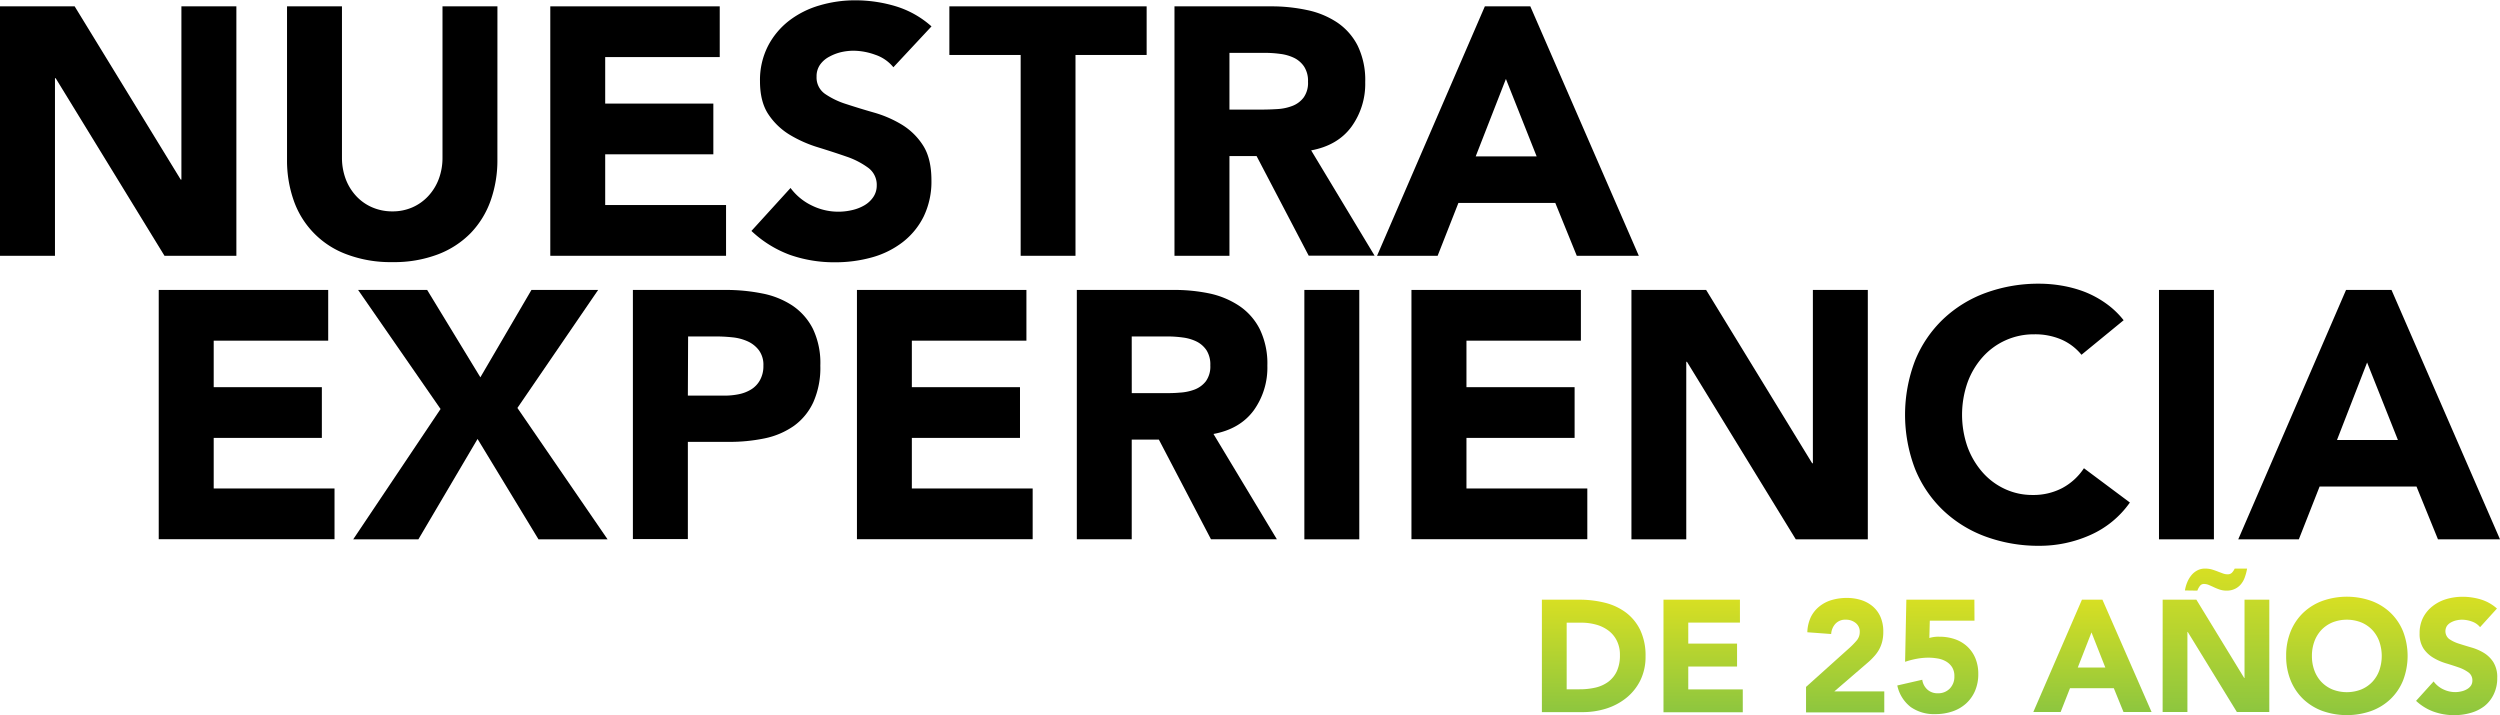
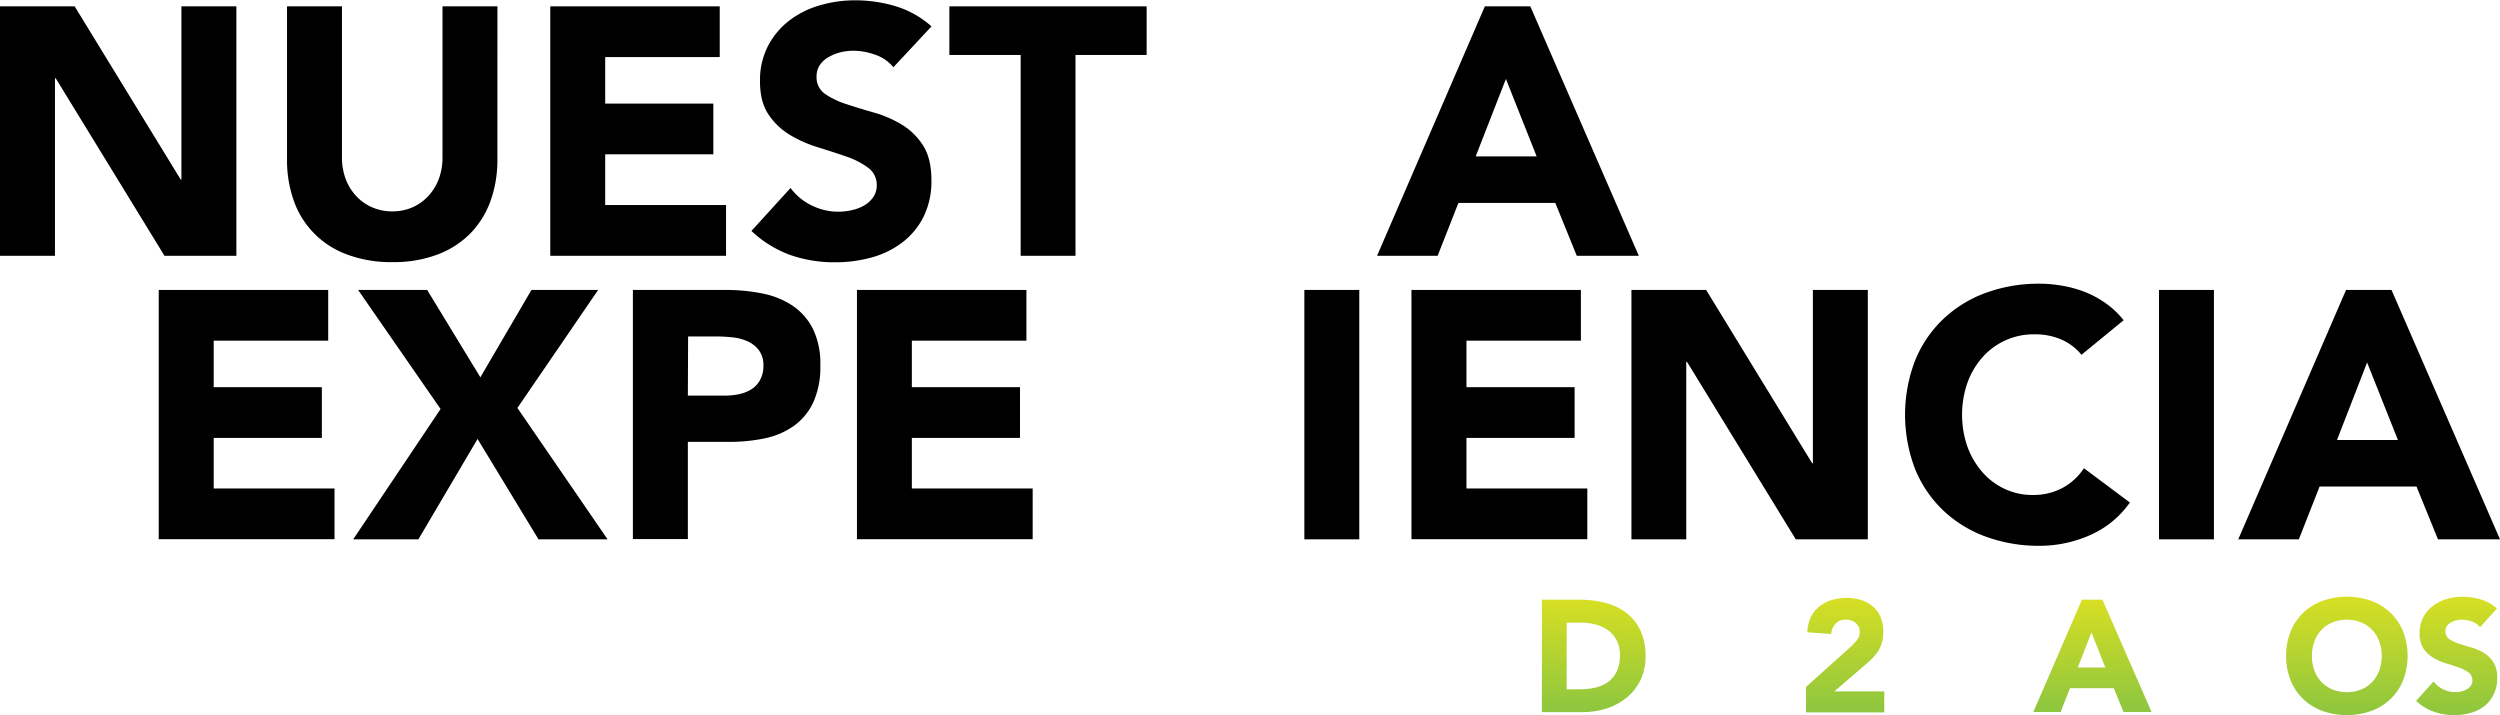
<svg xmlns="http://www.w3.org/2000/svg" xmlns:xlink="http://www.w3.org/1999/xlink" viewBox="0 0 712.21 203.7">
  <defs>
    <style>.cls-1{fill:url(#linear-gradient);}.cls-2{fill:url(#linear-gradient-2);}.cls-3{fill:url(#linear-gradient-3);}.cls-4{fill:url(#linear-gradient-4);}.cls-5{fill:url(#linear-gradient-5);}.cls-6{fill:url(#linear-gradient-6);}.cls-7{fill:url(#linear-gradient-7);}.cls-8{fill:url(#linear-gradient-8);}</style>
    <linearGradient id="linear-gradient" x1="461.27" y1="215.73" x2="461.27" y2="183.68" gradientUnits="userSpaceOnUse">
      <stop offset="0" stop-color="#8dc63f" />
      <stop offset="1" stop-color="#d7df23" />
    </linearGradient>
    <linearGradient id="linear-gradient-2" x1="492.42" y1="215.73" x2="492.42" y2="183.68" xlink:href="#linear-gradient" />
    <linearGradient id="linear-gradient-3" x1="532.92" y1="215.73" x2="532.92" y2="183.13" xlink:href="#linear-gradient" />
    <linearGradient id="linear-gradient-4" x1="559.3" y1="216.28" x2="559.3" y2="183.68" xlink:href="#linear-gradient" />
    <linearGradient id="linear-gradient-5" x1="603.31" y1="215.73" x2="603.31" y2="183.68" xlink:href="#linear-gradient" />
    <linearGradient id="linear-gradient-6" x1="638.53" y1="215.73" x2="638.53" y2="174.8" xlink:href="#linear-gradient" />
    <linearGradient id="linear-gradient-7" x1="675.82" y1="216.55" x2="675.82" y2="182.86" xlink:href="#linear-gradient" />
    <linearGradient id="linear-gradient-8" x1="707.08" y1="216.55" x2="707.08" y2="182.86" xlink:href="#linear-gradient" />
  </defs>
  <title>Recurso 6</title>
  <g id="Capa_2" data-name="Capa 2">
    <g id="OBJECTS">
      <path d="M7.23,14.65H28.5L58.71,64h.2V14.65H74.57V85.71H54.09l-31-50.59h-.2V85.71H7.23Z" transform="translate(-7.23 -12.84)" />
      <path d="M148.93,58.31A34.33,34.33,0,0,1,147,70a25.68,25.68,0,0,1-5.67,9.23A25.94,25.94,0,0,1,132,85.3,35.06,35.06,0,0,1,119,87.51a35.33,35.33,0,0,1-13-2.21A25.12,25.12,0,0,1,90.92,70,34.33,34.33,0,0,1,89,58.31V14.65h15.65V57.71a17.37,17.37,0,0,0,1.06,6.12,14.73,14.73,0,0,0,3,4.87,13.46,13.46,0,0,0,4.56,3.21A14.37,14.37,0,0,0,119,73.06a14,14,0,0,0,5.72-1.15,13.56,13.56,0,0,0,4.51-3.21,14.73,14.73,0,0,0,3-4.87,17.14,17.14,0,0,0,1.06-6.12V14.65h15.65Z" transform="translate(-7.23 -12.84)" />
      <path d="M164,14.65h48.27V29.1H179.64V42.35h30.81V56.8H179.64V71.25h34.43V85.71H164Z" transform="translate(-7.23 -12.84)" />
      <path d="M261.74,32a11.26,11.26,0,0,0-5.17-3.56,18.51,18.51,0,0,0-6.17-1.15,16.11,16.11,0,0,0-3.52.4A13.53,13.53,0,0,0,243.47,29a7.44,7.44,0,0,0-2.61,2.26,5.73,5.73,0,0,0-1,3.41,5.66,5.66,0,0,0,2.41,4.92,22.58,22.58,0,0,0,6.07,2.91c2.44.8,5.07,1.61,7.88,2.41a32.57,32.57,0,0,1,7.88,3.41,18.74,18.74,0,0,1,6.07,5.92q2.4,3.72,2.41,9.94a22.89,22.89,0,0,1-2.21,10.34,21,21,0,0,1-6,7.32,25.5,25.5,0,0,1-8.73,4.32,38.68,38.68,0,0,1-10.49,1.4,38.19,38.19,0,0,1-12.85-2.1,32.16,32.16,0,0,1-11-6.83l11.14-12.24a16.29,16.29,0,0,0,6.07,5,17.06,17.06,0,0,0,11.44,1.31,12.34,12.34,0,0,0,3.52-1.36A7.72,7.72,0,0,0,256,69a5.81,5.81,0,0,0,1-3.32,6,6,0,0,0-2.46-5.06,22.69,22.69,0,0,0-6.17-3.17c-2.48-.86-5.15-1.73-8-2.61a35.73,35.73,0,0,1-8-3.51,19.27,19.27,0,0,1-6.17-5.82c-1.64-2.41-2.46-5.58-2.46-9.53a21.3,21.3,0,0,1,2.26-10,21.74,21.74,0,0,1,6-7.22,26.18,26.18,0,0,1,8.68-4.37,35.57,35.57,0,0,1,10.14-1.46,39.8,39.8,0,0,1,11.64,1.71,27.11,27.11,0,0,1,10.14,5.72Z" transform="translate(-7.23 -12.84)" />
      <path d="M298,28.5H277.69V14.65h56.2V28.5H313.62V85.71H298Z" transform="translate(-7.23 -12.84)" />
-       <path d="M341.82,14.65h27.5a48.12,48.12,0,0,1,10.29,1.06,24.44,24.44,0,0,1,8.53,3.51A17.58,17.58,0,0,1,394,25.84a22.43,22.43,0,0,1,2.16,10.39A20.83,20.83,0,0,1,392.2,49q-3.92,5.28-11.44,6.68l18.07,30H380.06L365.21,57.3h-7.73V85.71H341.82Zm15.66,29.41h9.23c1.41,0,2.89-.05,4.47-.15a14,14,0,0,0,4.26-.91,7.26,7.26,0,0,0,3.16-2.36,7.12,7.12,0,0,0,1.26-4.51,7.47,7.47,0,0,0-1.11-4.32,7.32,7.32,0,0,0-2.81-2.46A12.61,12.61,0,0,0,372,28.2a32,32,0,0,0-4.32-.3H357.48Z" transform="translate(-7.23 -12.84)" />
      <path d="M430.24,14.65h12.95L474.1,85.71H456.43l-6.12-15.06h-27.6l-5.92,15.06H399.53Zm6,20.68L427.63,57.4H445Z" transform="translate(-7.23 -12.84)" />
      <path d="M52.45,95.44h48.28v14.45H68.11v13.25H98.92v14.45H68.11V152h34.42v14.45H52.45Z" transform="translate(-7.23 -12.84)" />
      <path d="M132.74,129.36,109.25,95.44h19.67l15.16,24.89,14.55-24.89h19l-23,33.62,25.69,37.43H160.64l-17.36-28.6-16.86,28.6H107.85Z" transform="translate(-7.23 -12.84)" />
      <path d="M187.53,95.44h26.4a52.1,52.1,0,0,1,10.44,1A23.86,23.86,0,0,1,233,99.91a17.5,17.5,0,0,1,5.82,6.62A22.66,22.66,0,0,1,240.93,117a24.13,24.13,0,0,1-2,10.43,17.15,17.15,0,0,1-5.52,6.73,22.37,22.37,0,0,1-8.33,3.56,49,49,0,0,1-10.44,1H203.19v27.7H187.53Zm15.66,30.11h10.44a20.7,20.7,0,0,0,4.06-.4,10.81,10.81,0,0,0,3.52-1.36,7.13,7.13,0,0,0,2.5-2.61,8.18,8.18,0,0,0,1-4.16,7,7,0,0,0-1.26-4.37,8.27,8.27,0,0,0-3.21-2.56,13.85,13.85,0,0,0-4.36-1.15,44,44,0,0,0-4.62-.25h-8Z" transform="translate(-7.23 -12.84)" />
      <path d="M251.36,95.44h48.28v14.45H267v13.25h30.81v14.45H267V152h34.42v14.45H251.36Z" transform="translate(-7.23 -12.84)" />
-       <path d="M314,95.44h27.49a48.64,48.64,0,0,1,10.29,1A24.48,24.48,0,0,1,360.3,100a17.5,17.5,0,0,1,5.82,6.62A22.43,22.43,0,0,1,368.28,117a20.84,20.84,0,0,1-3.91,12.79q-3.92,5.28-11.44,6.68l18.06,30H352.22l-14.85-28.4h-7.73v28.4H314Zm15.65,29.4h9.24c1.4,0,2.89,0,4.46-.15a14.14,14.14,0,0,0,4.27-.9,7.4,7.4,0,0,0,3.16-2.36,7.2,7.2,0,0,0,1.25-4.51,7.55,7.55,0,0,0-1.1-4.32,7.39,7.39,0,0,0-2.81-2.46,12.41,12.41,0,0,0-3.92-1.15,32,32,0,0,0-4.31-.3H329.64Z" transform="translate(-7.23 -12.84)" />
      <path d="M378.82,95.44h15.65v71.05H378.82Z" transform="translate(-7.23 -12.84)" />
      <path d="M409.33,95.44H457.6v14.45H425v13.25h30.81v14.45H425V152h34.43v14.45H409.33Z" transform="translate(-7.23 -12.84)" />
      <path d="M472,95.44h21.28l30.21,49.38h.2V95.44h15.65v71.05H518.82l-31-50.58h-.2v50.58H472Z" transform="translate(-7.23 -12.84)" />
      <path d="M600.21,113.91a15.28,15.28,0,0,0-5.67-4.32,18.94,18.94,0,0,0-7.78-1.51,19.46,19.46,0,0,0-14.7,6.48,22.24,22.24,0,0,0-4.32,7.27,27.84,27.84,0,0,0,0,18.32,22.91,22.91,0,0,0,4.27,7.23,19.16,19.16,0,0,0,6.37,4.76,18.4,18.4,0,0,0,7.88,1.71,17.65,17.65,0,0,0,8.53-2,17,17,0,0,0,6.12-5.62L614,156a27.25,27.25,0,0,1-11.44,9.33,35.37,35.37,0,0,1-14.25,3,43.75,43.75,0,0,1-15.36-2.61,35.08,35.08,0,0,1-12.14-7.48,33.89,33.89,0,0,1-8-11.79,43.19,43.19,0,0,1,0-30.91,33.89,33.89,0,0,1,8-11.79,35.08,35.08,0,0,1,12.14-7.48,43.75,43.75,0,0,1,15.36-2.61,38.55,38.55,0,0,1,6.27.55A34.39,34.39,0,0,1,601,95.94,28.33,28.33,0,0,1,607,99.15a24.25,24.25,0,0,1,5.22,4.92Z" transform="translate(-7.23 -12.84)" />
      <path d="M622.29,95.44h15.65v71.05H622.29Z" transform="translate(-7.23 -12.84)" />
      <path d="M675.58,95.44h12.95l30.91,71.05H701.77l-6.12-15.05h-27.6l-5.92,15.05H644.87Zm6,20.67L673,138.19h17.36Z" transform="translate(-7.23 -12.84)" />
      <path class="cls-1" d="M446.49,183.68h10.6a29.94,29.94,0,0,1,7.31.86,16.68,16.68,0,0,1,6,2.78,13.71,13.71,0,0,1,4.1,5,16.85,16.85,0,0,1,1.52,7.48,15.15,15.15,0,0,1-1.48,6.86,14.87,14.87,0,0,1-4,5,17.41,17.41,0,0,1-5.75,3.05,22.12,22.12,0,0,1-6.83,1H446.49Zm7.06,25.53h3.67a19.84,19.84,0,0,0,4.55-.49,9.93,9.93,0,0,0,3.65-1.66,8,8,0,0,0,2.42-3,10.72,10.72,0,0,0,.88-4.6,8.9,8.9,0,0,0-.88-4.09,8.08,8.08,0,0,0-2.38-2.88,10.43,10.43,0,0,0-3.51-1.7,15.82,15.82,0,0,0-4.23-.56h-4.17Z" transform="translate(-7.23 -12.84)" />
-       <path class="cls-2" d="M481.13,183.68h21.78v6.52H488.19v6h13.9v6.52h-13.9v6.52h15.53v6.52H481.13Z" transform="translate(-7.23 -12.84)" />
      <path class="cls-3" d="M521.74,208.53l12.45-11.18a22.13,22.13,0,0,0,1.9-1.95,3.69,3.69,0,0,0,.95-2.53,3.09,3.09,0,0,0-1.17-2.56,4.35,4.35,0,0,0-2.77-.93,3.78,3.78,0,0,0-3,1.18,4.73,4.73,0,0,0-1.2,2.9l-6.79-.5a11,11,0,0,1,1-4.33,9,9,0,0,1,2.4-3,10,10,0,0,1,3.51-1.84,15.23,15.23,0,0,1,4.37-.61,13.44,13.44,0,0,1,4.07.61,9.59,9.59,0,0,1,3.31,1.82,8.28,8.28,0,0,1,2.19,3,10.37,10.37,0,0,1,.79,4.21,11.37,11.37,0,0,1-.31,2.78,9.75,9.75,0,0,1-.88,2.27,10.42,10.42,0,0,1-1.34,1.87,19,19,0,0,1-1.68,1.68l-9.73,8.38h14.22v6H521.74Z" transform="translate(-7.23 -12.84)" />
-       <path class="cls-4" d="M569.73,189.65H557l-.13,4.94a9,9,0,0,1,2.85-.36,13.36,13.36,0,0,1,4.48.72,9.86,9.86,0,0,1,3.51,2.11,9.56,9.56,0,0,1,2.29,3.35,11.47,11.47,0,0,1,.81,4.41,12,12,0,0,1-.93,4.85,10.41,10.41,0,0,1-2.56,3.6,11.06,11.06,0,0,1-3.87,2.24,14.92,14.92,0,0,1-4.86.77,11.56,11.56,0,0,1-7-2,10.47,10.47,0,0,1-3.85-6.16l7.11-1.63a4.62,4.62,0,0,0,1.45,2.79,4.23,4.23,0,0,0,2.94,1.06,4.55,4.55,0,0,0,3.47-1.36A4.78,4.78,0,0,0,564,205.5a4.69,4.69,0,0,0-.66-2.6,5,5,0,0,0-1.72-1.63,7.09,7.09,0,0,0-2.38-.84,15.46,15.46,0,0,0-2.62-.23,18.39,18.39,0,0,0-3.37.32,23.34,23.34,0,0,0-3.29.86l.36-17.7h19.38Z" transform="translate(-7.23 -12.84)" />
      <path class="cls-5" d="M600.34,183.68h5.84l14,32h-8l-2.76-6.79H596.94l-2.67,6.79h-7.78Zm2.72,9.32-3.9,10H607Z" transform="translate(-7.23 -12.84)" />
-       <path class="cls-6" d="M623.34,183.68h9.6L646.57,206h.09V183.68h7.06v32h-9.24l-14-22.82h-.09v22.82h-7.06Zm6.34-2.63a10.61,10.61,0,0,1,.63-2.26,7.83,7.83,0,0,1,1.16-2,5.39,5.39,0,0,1,1.69-1.42,4.6,4.6,0,0,1,2.27-.55,7.2,7.2,0,0,1,2,.27c.6.19,1.23.41,1.9.68l1.24.46a3.72,3.72,0,0,0,1.29.22,1.65,1.65,0,0,0,1.23-.47,4.51,4.51,0,0,0,.77-1.16h3.53a13.71,13.71,0,0,1-.64,2.45,6.42,6.42,0,0,1-1.11,2,5,5,0,0,1-1.72,1.33,5.33,5.33,0,0,1-2.42.5,6.11,6.11,0,0,1-1.88-.29,15.75,15.75,0,0,1-1.65-.66q-.76-.36-1.47-.66a3.68,3.68,0,0,0-1.38-.29,1.41,1.41,0,0,0-1.22.63,5.09,5.09,0,0,0-.68,1.27Z" transform="translate(-7.23 -12.84)" />
      <path class="cls-7" d="M658.52,199.7a18.14,18.14,0,0,1,1.29-7,15.36,15.36,0,0,1,3.6-5.32,15.88,15.88,0,0,1,5.48-3.37,20.91,20.91,0,0,1,13.85,0,15.78,15.78,0,0,1,5.48,3.37,15.36,15.36,0,0,1,3.6,5.32,19.5,19.5,0,0,1,0,14,15.36,15.36,0,0,1-3.6,5.32,15.78,15.78,0,0,1-5.48,3.37,20.91,20.91,0,0,1-13.85,0,15.88,15.88,0,0,1-5.48-3.37,15.36,15.36,0,0,1-3.6-5.32A18.16,18.16,0,0,1,658.52,199.7Zm7.34,0a11.74,11.74,0,0,0,.7,4.15,9.61,9.61,0,0,0,2,3.26,9.38,9.38,0,0,0,3.15,2.15,11.27,11.27,0,0,0,8.19,0,9.19,9.19,0,0,0,3.15-2.15,9.48,9.48,0,0,0,2-3.26,12.56,12.56,0,0,0,0-8.27,9.48,9.48,0,0,0-2-3.28,9.19,9.19,0,0,0-3.15-2.15,11.27,11.27,0,0,0-8.19,0,9.38,9.38,0,0,0-3.15,2.15,9.6,9.6,0,0,0-2,3.28A11.8,11.8,0,0,0,665.86,199.7Z" transform="translate(-7.23 -12.84)" />
      <path class="cls-8" d="M713.76,191.51a5.12,5.12,0,0,0-2.33-1.61,8.59,8.59,0,0,0-2.79-.52,7.3,7.3,0,0,0-1.58.18,5.81,5.81,0,0,0-1.54.57,3.35,3.35,0,0,0-1.18,1,2.84,2.84,0,0,0,.63,3.76,10.43,10.43,0,0,0,2.74,1.31c1.11.36,2.29.72,3.56,1.09a14.59,14.59,0,0,1,3.55,1.53,8.45,8.45,0,0,1,2.74,2.68,8.07,8.07,0,0,1,1.09,4.48,10.35,10.35,0,0,1-1,4.66A9.47,9.47,0,0,1,715,214a11.53,11.53,0,0,1-3.94,1.94,17,17,0,0,1-4.73.64,17.25,17.25,0,0,1-5.8-1,14.61,14.61,0,0,1-5-3.08l5-5.53a7.24,7.24,0,0,0,2.74,2.25,7.92,7.92,0,0,0,3.41.79,7.54,7.54,0,0,0,1.75-.21,5.25,5.25,0,0,0,1.58-.61,3.33,3.33,0,0,0,1.13-1,2.56,2.56,0,0,0,.43-1.49,2.73,2.73,0,0,0-1.1-2.29,10.55,10.55,0,0,0-2.79-1.43c-1.12-.39-2.32-.78-3.62-1.17a15.72,15.72,0,0,1-3.62-1.59,8.73,8.73,0,0,1-2.79-2.62,7.51,7.51,0,0,1-1.11-4.3,9.61,9.61,0,0,1,1-4.53,9.79,9.79,0,0,1,2.72-3.26,11.71,11.71,0,0,1,3.91-2,16,16,0,0,1,4.58-.66,18.08,18.08,0,0,1,5.25.77,12.31,12.31,0,0,1,4.57,2.58Z" transform="translate(-7.23 -12.84)" />
    </g>
  </g>
</svg>